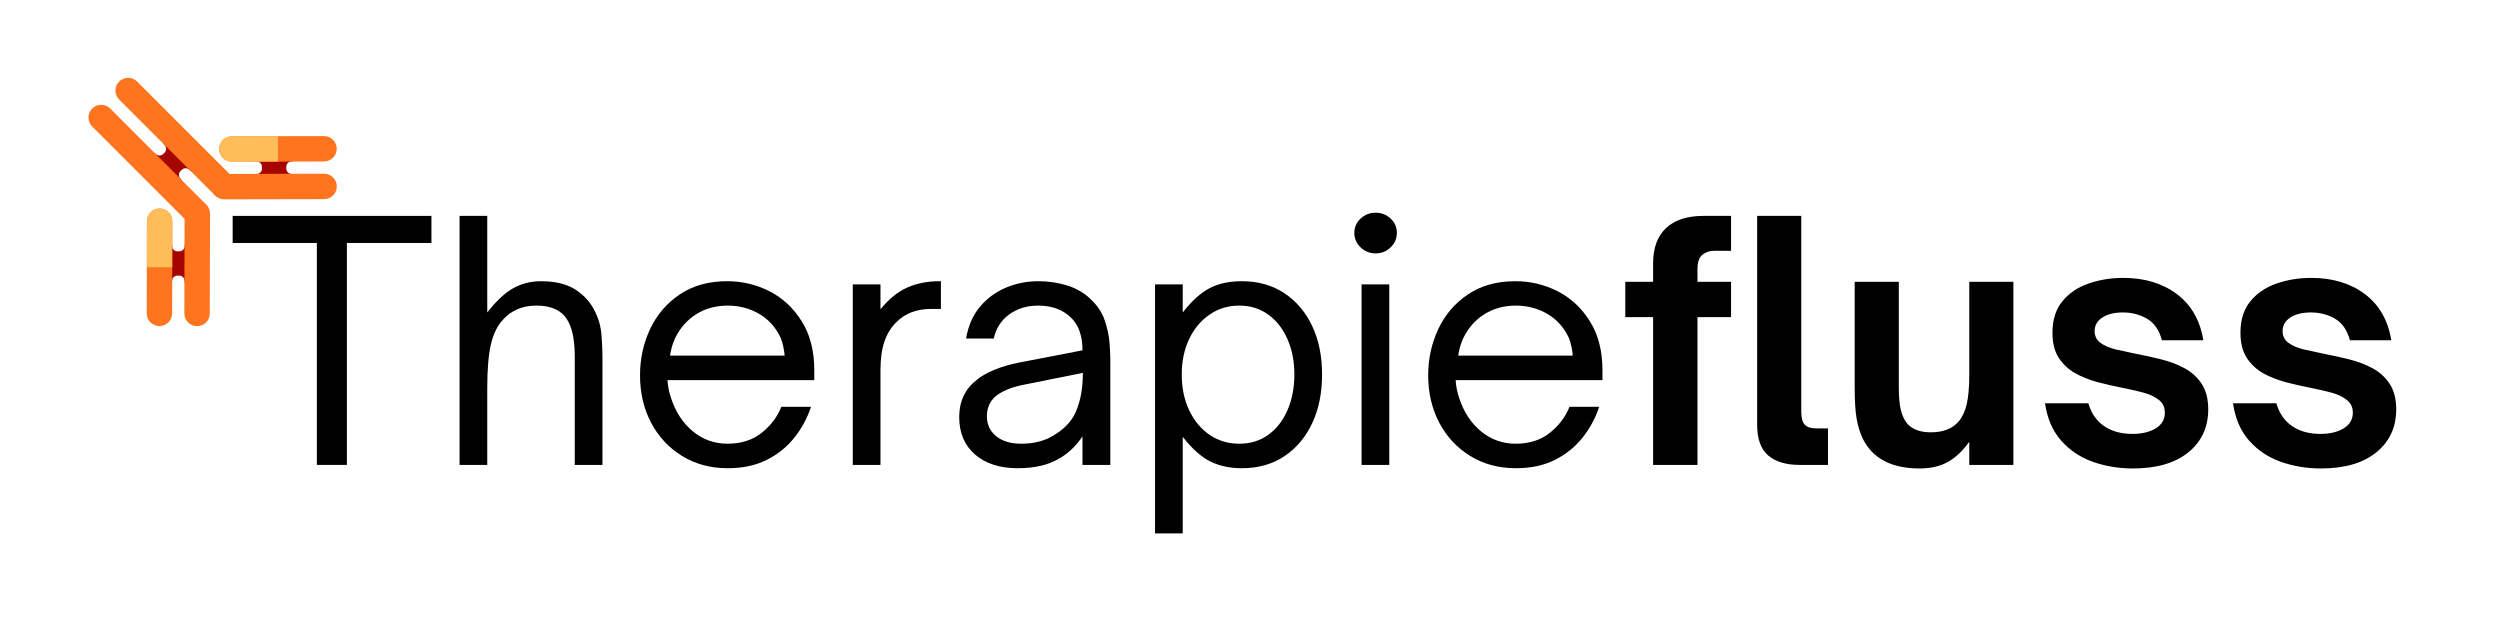
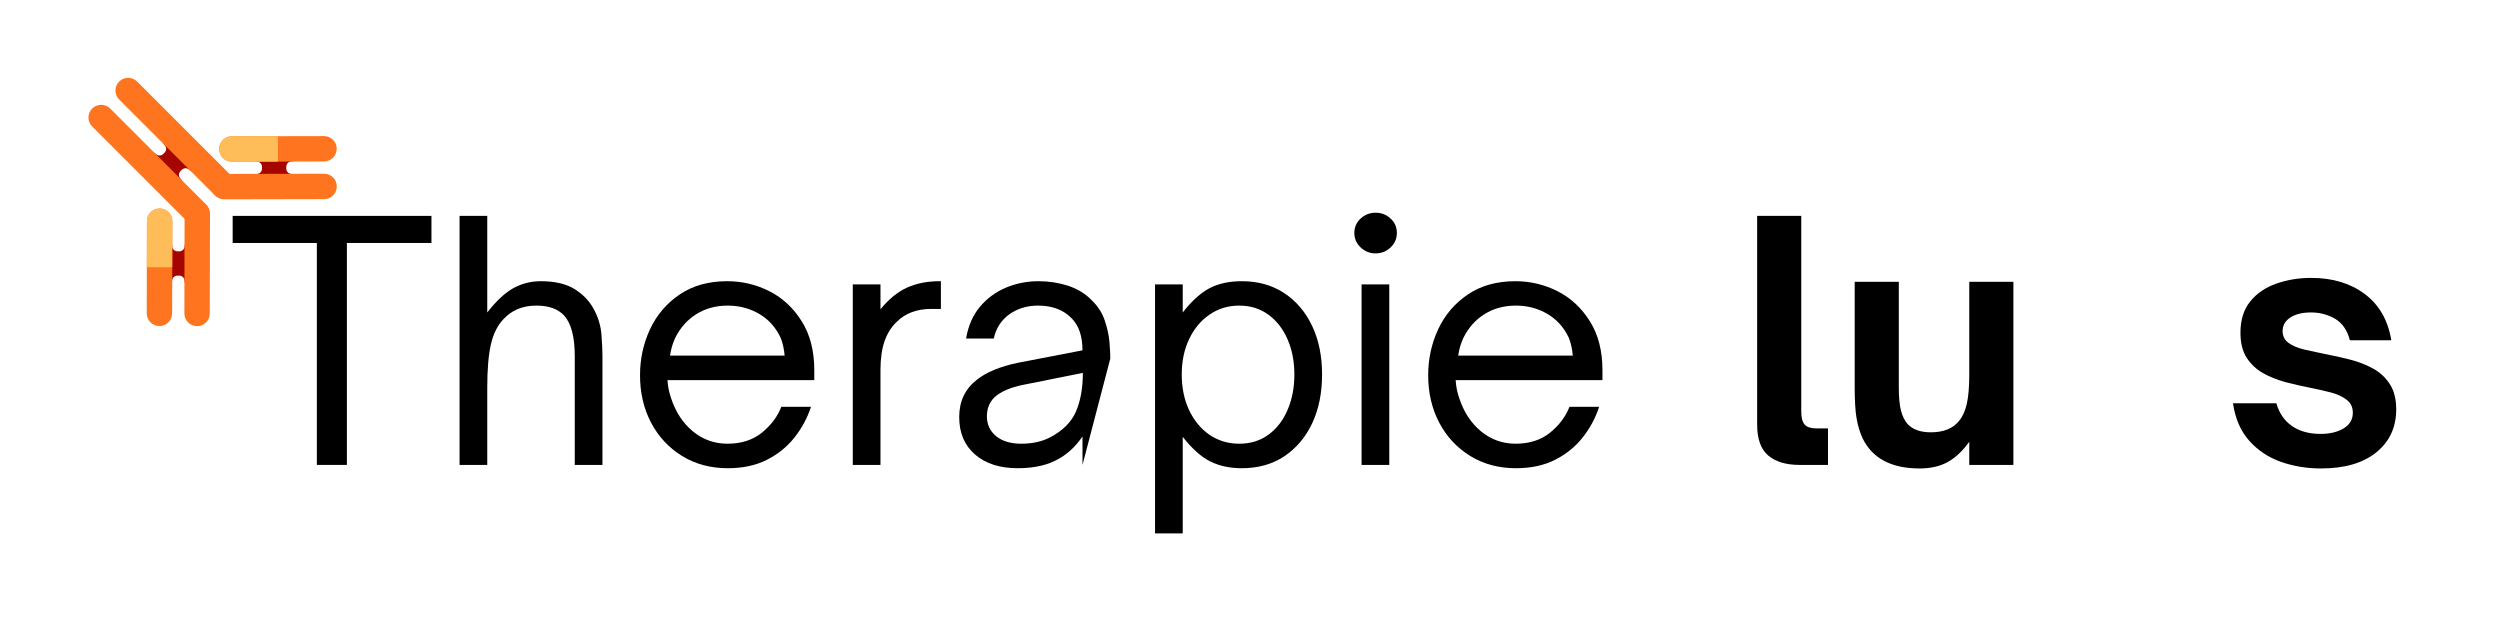
<svg xmlns="http://www.w3.org/2000/svg" width="425" zoomAndPan="magnify" viewBox="0 0 318.75 80.25" height="107" preserveAspectRatio="xMidYMid meet" version="1.0">
  <defs>
    <g />
    <clipPath id="aa69023ccf">
      <path d="M 19 30 L 26 30 L 26 37 L 19 37 Z M 19 30 " clip-rule="nonzero" />
    </clipPath>
    <clipPath id="dbe727e3cb">
      <path d="M 46.973 21.371 L 22.805 45.539 L 1.262 23.996 L 25.434 -0.172 Z M 46.973 21.371 " clip-rule="nonzero" />
    </clipPath>
    <clipPath id="8fbf3c7fb2">
      <path d="M 46.973 21.371 L 22.805 45.539 L 1.262 23.996 L 25.434 -0.172 Z M 46.973 21.371 " clip-rule="nonzero" />
    </clipPath>
    <clipPath id="185918a371">
      <path d="M 31 18 L 39 18 L 39 25 L 31 25 Z M 31 18 " clip-rule="nonzero" />
    </clipPath>
    <clipPath id="df09d98480">
      <path d="M 46.973 21.371 L 22.805 45.539 L 1.262 23.996 L 25.434 -0.172 Z M 46.973 21.371 " clip-rule="nonzero" />
    </clipPath>
    <clipPath id="b3bc129c54">
      <path d="M 46.973 21.371 L 22.805 45.539 L 1.262 23.996 L 25.434 -0.172 Z M 46.973 21.371 " clip-rule="nonzero" />
    </clipPath>
    <clipPath id="a401839e88">
      <path d="M 18 16 L 26 16 L 26 25 L 18 25 Z M 18 16 " clip-rule="nonzero" />
    </clipPath>
    <clipPath id="06d9bfd636">
      <path d="M 46.973 21.371 L 22.805 45.539 L 1.262 23.996 L 25.434 -0.172 Z M 46.973 21.371 " clip-rule="nonzero" />
    </clipPath>
    <clipPath id="c70a6098f1">
      <path d="M 46.973 21.371 L 22.805 45.539 L 1.262 23.996 L 25.434 -0.172 Z M 46.973 21.371 " clip-rule="nonzero" />
    </clipPath>
    <clipPath id="057067c5d9">
      <path d="M 23 25 L 27 25 L 27 42 L 23 42 Z M 23 25 " clip-rule="nonzero" />
    </clipPath>
    <clipPath id="ed7634c590">
      <path d="M 46.973 21.371 L 22.805 45.539 L 1.262 23.996 L 25.434 -0.172 Z M 46.973 21.371 " clip-rule="nonzero" />
    </clipPath>
    <clipPath id="60c276674f">
      <path d="M 46.973 21.371 L 22.805 45.539 L 1.262 23.996 L 25.434 -0.172 Z M 46.973 21.371 " clip-rule="nonzero" />
    </clipPath>
    <clipPath id="85c5dacfa9">
      <path d="M 26 22 L 43 22 L 43 26 L 26 26 Z M 26 22 " clip-rule="nonzero" />
    </clipPath>
    <clipPath id="f5fb2432f0">
      <path d="M 46.973 21.371 L 22.805 45.539 L 1.262 23.996 L 25.434 -0.172 Z M 46.973 21.371 " clip-rule="nonzero" />
    </clipPath>
    <clipPath id="9cff177fa3">
      <path d="M 46.973 21.371 L 22.805 45.539 L 1.262 23.996 L 25.434 -0.172 Z M 46.973 21.371 " clip-rule="nonzero" />
    </clipPath>
    <clipPath id="46c11e82a6">
      <path d="M 11 13 L 27 13 L 27 29 L 11 29 Z M 11 13 " clip-rule="nonzero" />
    </clipPath>
    <clipPath id="0f12f8caf4">
      <path d="M 46.973 21.371 L 22.805 45.539 L 1.262 23.996 L 25.434 -0.172 Z M 46.973 21.371 " clip-rule="nonzero" />
    </clipPath>
    <clipPath id="7301735dd0">
      <path d="M 46.973 21.371 L 22.805 45.539 L 1.262 23.996 L 25.434 -0.172 Z M 46.973 21.371 " clip-rule="nonzero" />
    </clipPath>
    <clipPath id="40c87c3037">
      <path d="M 14 9 L 31 9 L 31 26 L 14 26 Z M 14 9 " clip-rule="nonzero" />
    </clipPath>
    <clipPath id="3ec66e45ef">
      <path d="M 46.973 21.371 L 22.805 45.539 L 1.262 23.996 L 25.434 -0.172 Z M 46.973 21.371 " clip-rule="nonzero" />
    </clipPath>
    <clipPath id="412d65623e">
      <path d="M 46.973 21.371 L 22.805 45.539 L 1.262 23.996 L 25.434 -0.172 Z M 46.973 21.371 " clip-rule="nonzero" />
    </clipPath>
    <clipPath id="a1d007d59c">
      <path d="M 18 26 L 22 26 L 22 42 L 18 42 Z M 18 26 " clip-rule="nonzero" />
    </clipPath>
    <clipPath id="ff740a1834">
      <path d="M 46.973 21.371 L 22.805 45.539 L 1.262 23.996 L 25.434 -0.172 Z M 46.973 21.371 " clip-rule="nonzero" />
    </clipPath>
    <clipPath id="260f31c08d">
      <path d="M 46.973 21.371 L 22.805 45.539 L 1.262 23.996 L 25.434 -0.172 Z M 46.973 21.371 " clip-rule="nonzero" />
    </clipPath>
    <clipPath id="617e01a8dd">
      <path d="M 18 26 L 22 26 L 22 35 L 18 35 Z M 18 26 " clip-rule="nonzero" />
    </clipPath>
    <clipPath id="4501778d21">
      <path d="M 46.973 21.371 L 22.805 45.539 L 1.262 23.996 L 25.434 -0.172 Z M 46.973 21.371 " clip-rule="nonzero" />
    </clipPath>
    <clipPath id="4a87405c45">
      <path d="M 46.973 21.371 L 22.805 45.539 L 1.262 23.996 L 25.434 -0.172 Z M 46.973 21.371 " clip-rule="nonzero" />
    </clipPath>
    <clipPath id="d6dcca871a">
      <path d="M 22.008 41.672 L 18.672 41.664 L 18.703 26.512 L 22.043 26.52 Z M 22.008 41.672 " clip-rule="nonzero" />
    </clipPath>
    <clipPath id="4e5b60752b">
      <path d="M 18.707 39.949 C 18.707 40.844 19.43 41.57 20.324 41.574 C 21.219 41.574 21.945 40.852 21.949 39.957 L 21.973 28.207 C 21.977 27.312 21.25 26.582 20.359 26.582 C 19.465 26.578 18.734 27.305 18.734 28.199 Z M 18.707 39.949 " clip-rule="evenodd" />
    </clipPath>
    <clipPath id="626a307602">
      <path d="M 27 17 L 43 17 L 43 21 L 27 21 Z M 27 17 " clip-rule="nonzero" />
    </clipPath>
    <clipPath id="3601027f9b">
      <path d="M 46.973 21.371 L 22.805 45.539 L 1.262 23.996 L 25.434 -0.172 Z M 46.973 21.371 " clip-rule="nonzero" />
    </clipPath>
    <clipPath id="0553ca60be">
      <path d="M 46.973 21.371 L 22.805 45.539 L 1.262 23.996 L 25.434 -0.172 Z M 46.973 21.371 " clip-rule="nonzero" />
    </clipPath>
    <clipPath id="2a156d7eee">
      <path d="M 27 17 L 36 17 L 36 21 L 27 21 Z M 27 17 " clip-rule="nonzero" />
    </clipPath>
    <clipPath id="66174b5bff">
      <path d="M 46.973 21.371 L 22.805 45.539 L 1.262 23.996 L 25.434 -0.172 Z M 46.973 21.371 " clip-rule="nonzero" />
    </clipPath>
    <clipPath id="f0dd5911cc">
      <path d="M 46.973 21.371 L 22.805 45.539 L 1.262 23.996 L 25.434 -0.172 Z M 46.973 21.371 " clip-rule="nonzero" />
    </clipPath>
    <clipPath id="be8ea7a082">
      <path d="M 43.027 20.652 L 43.023 17.312 L 27.871 17.348 L 27.879 20.684 Z M 43.027 20.652 " clip-rule="nonzero" />
    </clipPath>
    <clipPath id="8b31622124">
      <path d="M 41.309 17.352 C 42.203 17.348 42.93 18.074 42.934 18.969 C 42.934 19.859 42.211 20.59 41.316 20.59 L 29.562 20.617 C 28.668 20.617 27.941 19.895 27.941 19 C 27.938 18.105 28.664 17.379 29.555 17.375 Z M 41.309 17.352 " clip-rule="evenodd" />
    </clipPath>
  </defs>
  <g fill="#000000" fill-opacity="1">
    <g transform="translate(29.087, 59.276)">
      <g>
        <path d="M 15.141 0 L 11.312 0 L 11.312 -28.297 L 0.578 -28.297 L 0.578 -31.75 L 25.922 -31.75 L 25.922 -28.297 L 15.141 -28.297 Z M 15.141 0 " />
      </g>
    </g>
  </g>
  <g fill="#000000" fill-opacity="1">
    <g transform="translate(55.594, 59.276)">
      <g>
        <path d="M 6.531 0 L 3 0 L 3 -31.75 L 6.531 -31.75 L 6.531 -19.438 C 7.695 -20.926 8.812 -21.961 9.875 -22.547 C 10.945 -23.129 12.109 -23.422 13.359 -23.422 C 15.16 -23.422 16.602 -23.082 17.688 -22.406 C 18.77 -21.727 19.586 -20.863 20.141 -19.812 C 20.691 -18.781 21.008 -17.707 21.094 -16.594 C 21.176 -15.488 21.219 -14.578 21.219 -13.859 L 21.219 0 L 17.688 0 L 17.688 -13.859 C 17.688 -16.297 17.242 -18.016 16.359 -19.016 C 15.578 -19.879 14.395 -20.312 12.812 -20.312 C 11.875 -20.312 11.055 -20.156 10.359 -19.844 C 9.672 -19.539 9.086 -19.125 8.609 -18.594 C 7.859 -17.82 7.32 -16.754 7 -15.391 C 6.688 -14.035 6.531 -12.176 6.531 -9.812 Z M 6.531 0 " />
      </g>
    </g>
  </g>
  <g fill="#000000" fill-opacity="1">
    <g transform="translate(79.603, 59.276)">
      <g>
        <path d="M 13.188 0.422 C 11 0.422 9.055 -0.098 7.359 -1.141 C 5.672 -2.18 4.352 -3.598 3.406 -5.391 C 2.469 -7.18 2 -9.195 2 -11.438 C 2 -13.52 2.426 -15.477 3.281 -17.312 C 4.145 -19.145 5.406 -20.617 7.062 -21.734 C 8.727 -22.859 10.742 -23.422 13.109 -23.422 C 15.047 -23.422 16.852 -22.988 18.531 -22.125 C 20.207 -21.27 21.57 -19.992 22.625 -18.297 C 23.688 -16.609 24.219 -14.531 24.219 -12.062 L 24.219 -10.812 L 5.5 -10.812 C 5.551 -10.008 5.703 -9.25 5.953 -8.531 C 6.535 -6.75 7.461 -5.332 8.734 -4.281 C 10.016 -3.227 11.488 -2.703 13.156 -2.703 C 14.895 -2.703 16.348 -3.164 17.516 -4.094 C 18.68 -5.031 19.516 -6.133 20.016 -7.406 L 23.797 -7.406 C 23.328 -5.969 22.617 -4.656 21.672 -3.469 C 20.734 -2.289 19.562 -1.348 18.156 -0.641 C 16.758 0.066 15.102 0.422 13.188 0.422 Z M 5.828 -13.938 L 20.438 -13.938 C 20.406 -14.32 20.348 -14.707 20.266 -15.094 C 20.18 -15.488 20.07 -15.852 19.938 -16.188 C 19.32 -17.52 18.41 -18.539 17.203 -19.25 C 15.992 -19.957 14.656 -20.312 13.188 -20.312 C 11.664 -20.312 10.328 -19.945 9.172 -19.219 C 8.023 -18.5 7.129 -17.488 6.484 -16.188 C 6.316 -15.82 6.176 -15.445 6.062 -15.062 C 5.957 -14.676 5.879 -14.301 5.828 -13.938 Z M 5.828 -13.938 " />
      </g>
    </g>
  </g>
  <g fill="#000000" fill-opacity="1">
    <g transform="translate(105.777, 59.276)">
      <g>
        <path d="M 6.484 0 L 2.953 0 L 2.953 -23.016 L 6.484 -23.016 L 6.484 -19.844 C 7.547 -21.145 8.676 -22.066 9.875 -22.609 C 11.082 -23.148 12.461 -23.422 14.016 -23.422 L 14.188 -23.422 L 14.188 -19.891 L 12.984 -19.891 C 11.117 -19.891 9.633 -19.332 8.531 -18.219 C 7.863 -17.582 7.352 -16.766 7 -15.766 C 6.656 -14.766 6.484 -13.547 6.484 -12.109 Z M 6.484 0 " />
      </g>
    </g>
  </g>
  <g fill="#000000" fill-opacity="1">
    <g transform="translate(120.299, 59.276)">
      <g>
-         <path d="M 9.484 0.422 C 7.18 0.422 5.359 -0.16 4.016 -1.328 C 2.672 -2.492 2 -4.086 2 -6.109 C 2 -8.109 2.75 -9.691 4.25 -10.859 C 5.469 -11.828 7.227 -12.551 9.531 -13.031 L 17.719 -14.609 C 17.719 -16.41 17.25 -17.781 16.312 -18.719 C 15.258 -19.781 13.844 -20.312 12.062 -20.312 C 10.645 -20.312 9.414 -19.938 8.375 -19.188 C 7.344 -18.438 6.688 -17.41 6.406 -16.109 L 2.875 -16.109 C 3.145 -17.711 3.727 -19.055 4.625 -20.141 C 5.531 -21.223 6.633 -22.039 7.938 -22.594 C 9.25 -23.145 10.641 -23.422 12.109 -23.422 C 13.441 -23.422 14.695 -23.227 15.875 -22.844 C 17.051 -22.457 18.039 -21.859 18.844 -21.047 C 19.656 -20.273 20.223 -19.406 20.547 -18.438 C 20.879 -17.469 21.082 -16.547 21.156 -15.672 C 21.227 -14.797 21.266 -14.094 21.266 -13.562 L 21.266 0 L 17.719 0 L 17.719 -3.625 C 16.914 -2.457 15.988 -1.555 14.938 -0.922 C 14.156 -0.441 13.312 -0.098 12.406 0.109 C 11.508 0.316 10.535 0.422 9.484 0.422 Z M 9.906 -2.703 C 11.32 -2.703 12.539 -2.969 13.562 -3.5 C 15.195 -4.352 16.305 -5.457 16.891 -6.812 C 17.473 -8.176 17.766 -9.816 17.766 -11.734 L 10.281 -10.234 C 8.562 -9.898 7.297 -9.359 6.484 -8.609 C 5.848 -7.973 5.531 -7.172 5.531 -6.203 C 5.531 -5.148 5.926 -4.301 6.719 -3.656 C 7.508 -3.02 8.57 -2.703 9.906 -2.703 Z M 9.906 -2.703 " />
+         <path d="M 9.484 0.422 C 7.18 0.422 5.359 -0.16 4.016 -1.328 C 2.672 -2.492 2 -4.086 2 -6.109 C 2 -8.109 2.75 -9.691 4.25 -10.859 C 5.469 -11.828 7.227 -12.551 9.531 -13.031 L 17.719 -14.609 C 17.719 -16.41 17.25 -17.781 16.312 -18.719 C 15.258 -19.781 13.844 -20.312 12.062 -20.312 C 10.645 -20.312 9.414 -19.938 8.375 -19.188 C 7.344 -18.438 6.688 -17.41 6.406 -16.109 L 2.875 -16.109 C 3.145 -17.711 3.727 -19.055 4.625 -20.141 C 5.531 -21.223 6.633 -22.039 7.938 -22.594 C 9.25 -23.145 10.641 -23.422 12.109 -23.422 C 13.441 -23.422 14.695 -23.227 15.875 -22.844 C 17.051 -22.457 18.039 -21.859 18.844 -21.047 C 19.656 -20.273 20.223 -19.406 20.547 -18.438 C 20.879 -17.469 21.082 -16.547 21.156 -15.672 C 21.227 -14.797 21.266 -14.094 21.266 -13.562 L 17.719 0 L 17.719 -3.625 C 16.914 -2.457 15.988 -1.555 14.938 -0.922 C 14.156 -0.441 13.312 -0.098 12.406 0.109 C 11.508 0.316 10.535 0.422 9.484 0.422 Z M 9.906 -2.703 C 11.32 -2.703 12.539 -2.969 13.562 -3.5 C 15.195 -4.352 16.305 -5.457 16.891 -6.812 C 17.473 -8.176 17.766 -9.816 17.766 -11.734 L 10.281 -10.234 C 8.562 -9.898 7.297 -9.359 6.484 -8.609 C 5.848 -7.973 5.531 -7.172 5.531 -6.203 C 5.531 -5.148 5.926 -4.301 6.719 -3.656 C 7.508 -3.02 8.57 -2.703 9.906 -2.703 Z M 9.906 -2.703 " />
      </g>
    </g>
  </g>
  <g fill="#000000" fill-opacity="1">
    <g transform="translate(144.267, 59.276)">
      <g>
        <path d="M 14.062 -23.422 C 16.145 -23.422 17.945 -22.914 19.469 -21.906 C 21 -20.895 22.188 -19.5 23.031 -17.719 C 23.875 -15.945 24.297 -13.883 24.297 -11.531 C 24.297 -9.164 23.875 -7.086 23.031 -5.297 C 22.188 -3.516 21 -2.113 19.469 -1.094 C 17.945 -0.082 16.145 0.422 14.062 0.422 C 12.539 0.422 11.203 0.133 10.047 -0.438 C 8.898 -1.008 7.727 -2.055 6.531 -3.578 L 6.531 8.734 L 3 8.734 L 3 -23.016 L 6.531 -23.016 L 6.531 -19.438 C 7.695 -20.926 8.848 -21.961 9.984 -22.547 C 11.117 -23.129 12.477 -23.422 14.062 -23.422 Z M 13.734 -20.312 C 12.316 -20.312 11.051 -19.926 9.938 -19.156 C 8.832 -18.395 7.969 -17.352 7.344 -16.031 C 6.719 -14.719 6.406 -13.219 6.406 -11.531 C 6.406 -9.832 6.719 -8.316 7.344 -6.984 C 7.969 -5.66 8.832 -4.613 9.938 -3.844 C 11.051 -3.082 12.316 -2.703 13.734 -2.703 C 15.172 -2.703 16.414 -3.086 17.469 -3.859 C 18.531 -4.641 19.344 -5.695 19.906 -7.031 C 20.477 -8.363 20.766 -9.863 20.766 -11.531 C 20.766 -13.188 20.477 -14.672 19.906 -15.984 C 19.344 -17.305 18.531 -18.359 17.469 -19.141 C 16.414 -19.922 15.172 -20.312 13.734 -20.312 Z M 13.734 -20.312 " />
      </g>
    </g>
  </g>
  <g fill="#000000" fill-opacity="1">
    <g transform="translate(170.648, 59.276)">
      <g>
        <path d="M 4.75 -26.969 C 4 -26.969 3.359 -27.223 2.828 -27.734 C 2.297 -28.242 2.031 -28.859 2.031 -29.578 C 2.031 -30.305 2.297 -30.914 2.828 -31.406 C 3.359 -31.906 4 -32.156 4.75 -32.156 C 5.488 -32.156 6.125 -31.906 6.656 -31.406 C 7.188 -30.914 7.453 -30.305 7.453 -29.578 C 7.453 -28.859 7.188 -28.242 6.656 -27.734 C 6.125 -27.223 5.488 -26.969 4.75 -26.969 Z M 6.484 0 L 2.953 0 L 2.953 -23.016 L 6.484 -23.016 Z M 6.484 0 " />
      </g>
    </g>
  </g>
  <g fill="#000000" fill-opacity="1">
    <g transform="translate(180.094, 59.276)">
      <g>
        <path d="M 13.188 0.422 C 11 0.422 9.055 -0.098 7.359 -1.141 C 5.672 -2.18 4.352 -3.598 3.406 -5.391 C 2.469 -7.18 2 -9.195 2 -11.438 C 2 -13.52 2.426 -15.477 3.281 -17.312 C 4.145 -19.145 5.406 -20.617 7.062 -21.734 C 8.727 -22.859 10.742 -23.422 13.109 -23.422 C 15.047 -23.422 16.852 -22.988 18.531 -22.125 C 20.207 -21.27 21.57 -19.992 22.625 -18.297 C 23.688 -16.609 24.219 -14.531 24.219 -12.062 L 24.219 -10.812 L 5.5 -10.812 C 5.551 -10.008 5.703 -9.25 5.953 -8.531 C 6.535 -6.75 7.461 -5.332 8.734 -4.281 C 10.016 -3.227 11.488 -2.703 13.156 -2.703 C 14.895 -2.703 16.348 -3.164 17.516 -4.094 C 18.68 -5.031 19.516 -6.133 20.016 -7.406 L 23.797 -7.406 C 23.328 -5.969 22.617 -4.656 21.672 -3.469 C 20.734 -2.289 19.562 -1.348 18.156 -0.641 C 16.758 0.066 15.102 0.422 13.188 0.422 Z M 5.828 -13.938 L 20.438 -13.938 C 20.406 -14.32 20.348 -14.707 20.266 -15.094 C 20.18 -15.488 20.07 -15.852 19.938 -16.188 C 19.32 -17.52 18.41 -18.539 17.203 -19.25 C 15.992 -19.957 14.656 -20.312 13.188 -20.312 C 11.664 -20.312 10.328 -19.945 9.172 -19.219 C 8.023 -18.5 7.129 -17.488 6.484 -16.188 C 6.316 -15.82 6.176 -15.445 6.062 -15.062 C 5.957 -14.676 5.879 -14.301 5.828 -13.938 Z M 5.828 -13.938 " />
      </g>
    </g>
  </g>
  <g fill="#000000" fill-opacity="1">
    <g transform="translate(206.271, 59.276)">
      <g>
-         <path d="M 10.156 0 L 4.5 0 L 4.5 -18.844 L 0.953 -18.844 L 0.953 -23.344 L 4.5 -23.344 L 4.5 -25.719 C 4.5 -27.656 5.047 -29.145 6.141 -30.188 C 7.234 -31.227 8.832 -31.75 10.938 -31.75 L 14.438 -31.75 L 14.438 -27.297 L 12.281 -27.297 C 11.664 -27.297 11.156 -27.117 10.75 -26.766 C 10.352 -26.422 10.156 -25.805 10.156 -24.922 L 10.156 -23.344 L 14.438 -23.344 L 14.438 -18.844 L 10.156 -18.844 Z M 10.156 0 " />
-       </g>
+         </g>
    </g>
  </g>
  <g fill="#000000" fill-opacity="1">
    <g transform="translate(221.584, 59.276)">
      <g>
        <path d="M 11.484 0 L 7.859 0 C 6.141 0 4.805 -0.398 3.859 -1.203 C 2.922 -2.004 2.453 -3.312 2.453 -5.125 L 2.453 -31.75 L 8.078 -31.75 L 8.078 -6.781 C 8.078 -6.008 8.223 -5.461 8.516 -5.141 C 8.805 -4.816 9.297 -4.656 9.984 -4.656 L 11.484 -4.656 Z M 11.484 0 " />
      </g>
    </g>
  </g>
  <g fill="#000000" fill-opacity="1">
    <g transform="translate(234.067, 59.276)">
      <g>
        <path d="M 10.688 0.453 C 7.082 0.453 4.656 -0.832 3.406 -3.406 C 3.051 -4.188 2.797 -5.039 2.641 -5.969 C 2.484 -6.895 2.406 -8.207 2.406 -9.906 L 2.406 -23.344 L 8.031 -23.344 L 8.031 -9.859 C 8.031 -8.672 8.117 -7.707 8.297 -6.969 C 8.484 -6.227 8.77 -5.641 9.156 -5.203 C 9.82 -4.504 10.805 -4.156 12.109 -4.156 C 13.711 -4.156 14.906 -4.629 15.688 -5.578 C 16.156 -6.129 16.492 -6.867 16.703 -7.797 C 16.91 -8.734 17.016 -9.961 17.016 -11.484 L 17.016 -23.344 L 22.641 -23.344 L 22.641 0 L 17.016 0 L 17.016 -2.953 C 16.16 -1.766 15.238 -0.898 14.25 -0.359 C 13.27 0.18 12.082 0.453 10.688 0.453 Z M 10.688 0.453 " />
      </g>
    </g>
  </g>
  <g fill="#000000" fill-opacity="1">
    <g transform="translate(259.284, 59.276)">
      <g>
-         <path d="M 12.656 0.453 C 10.875 0.453 9.176 0.172 7.562 -0.391 C 5.957 -0.961 4.609 -1.863 3.516 -3.094 C 2.422 -4.332 1.734 -5.922 1.453 -7.859 L 6.984 -7.859 C 7.348 -6.586 8.016 -5.617 8.984 -4.953 C 9.953 -4.285 11.16 -3.953 12.609 -3.953 C 13.797 -3.953 14.781 -4.188 15.562 -4.656 C 16.344 -5.133 16.734 -5.801 16.734 -6.656 C 16.734 -7.352 16.473 -7.898 15.953 -8.297 C 15.441 -8.703 14.77 -9.016 13.938 -9.234 C 13.102 -9.453 12.188 -9.66 11.188 -9.859 C 10.188 -10.055 9.164 -10.289 8.125 -10.562 C 7.094 -10.844 6.145 -11.223 5.281 -11.703 C 4.426 -12.191 3.734 -12.844 3.203 -13.656 C 2.672 -14.477 2.406 -15.547 2.406 -16.859 C 2.406 -18.492 2.82 -19.82 3.656 -20.844 C 4.488 -21.875 5.594 -22.629 6.969 -23.109 C 8.344 -23.598 9.832 -23.844 11.438 -23.844 C 14.156 -23.844 16.43 -23.156 18.266 -21.781 C 20.098 -20.406 21.223 -18.441 21.641 -15.891 L 16.359 -15.891 C 16.023 -17.172 15.398 -18.082 14.484 -18.625 C 13.566 -19.164 12.539 -19.438 11.406 -19.438 C 10.289 -19.438 9.406 -19.219 8.75 -18.781 C 8.102 -18.352 7.781 -17.781 7.781 -17.062 C 7.781 -16.426 8.031 -15.926 8.531 -15.562 C 9.031 -15.195 9.688 -14.914 10.5 -14.719 C 11.32 -14.531 12.207 -14.336 13.156 -14.141 C 14.176 -13.953 15.219 -13.723 16.281 -13.453 C 17.352 -13.191 18.336 -12.816 19.234 -12.328 C 20.141 -11.848 20.867 -11.188 21.422 -10.344 C 21.984 -9.5 22.266 -8.41 22.266 -7.078 C 22.266 -4.797 21.414 -2.969 19.719 -1.594 C 18.031 -0.227 15.676 0.453 12.656 0.453 Z M 12.656 0.453 " />
-       </g>
+         </g>
    </g>
  </g>
  <g fill="#000000" fill-opacity="1">
    <g transform="translate(283.252, 59.276)">
      <g>
        <path d="M 12.656 0.453 C 10.875 0.453 9.176 0.172 7.562 -0.391 C 5.957 -0.961 4.609 -1.863 3.516 -3.094 C 2.422 -4.332 1.734 -5.922 1.453 -7.859 L 6.984 -7.859 C 7.348 -6.586 8.016 -5.617 8.984 -4.953 C 9.953 -4.285 11.16 -3.953 12.609 -3.953 C 13.797 -3.953 14.781 -4.188 15.562 -4.656 C 16.344 -5.133 16.734 -5.801 16.734 -6.656 C 16.734 -7.352 16.473 -7.898 15.953 -8.297 C 15.441 -8.703 14.77 -9.016 13.938 -9.234 C 13.102 -9.453 12.188 -9.66 11.188 -9.859 C 10.188 -10.055 9.164 -10.289 8.125 -10.562 C 7.094 -10.844 6.145 -11.223 5.281 -11.703 C 4.426 -12.191 3.734 -12.844 3.203 -13.656 C 2.672 -14.477 2.406 -15.547 2.406 -16.859 C 2.406 -18.492 2.82 -19.82 3.656 -20.844 C 4.488 -21.875 5.594 -22.629 6.969 -23.109 C 8.344 -23.598 9.832 -23.844 11.438 -23.844 C 14.156 -23.844 16.43 -23.156 18.266 -21.781 C 20.098 -20.406 21.223 -18.441 21.641 -15.891 L 16.359 -15.891 C 16.023 -17.172 15.398 -18.082 14.484 -18.625 C 13.566 -19.164 12.539 -19.438 11.406 -19.438 C 10.289 -19.438 9.406 -19.219 8.75 -18.781 C 8.102 -18.352 7.781 -17.781 7.781 -17.062 C 7.781 -16.426 8.031 -15.926 8.531 -15.562 C 9.031 -15.195 9.688 -14.914 10.5 -14.719 C 11.32 -14.531 12.207 -14.336 13.156 -14.141 C 14.176 -13.953 15.219 -13.723 16.281 -13.453 C 17.352 -13.191 18.336 -12.816 19.234 -12.328 C 20.141 -11.848 20.867 -11.188 21.422 -10.344 C 21.984 -9.5 22.266 -8.41 22.266 -7.078 C 22.266 -4.797 21.414 -2.969 19.719 -1.594 C 18.031 -0.227 15.676 0.453 12.656 0.453 Z M 12.656 0.453 " />
      </g>
    </g>
  </g>
  <g clip-path="url(#aa69023ccf)">
    <g clip-path="url(#dbe727e3cb)">
      <g clip-path="url(#8fbf3c7fb2)">
        <path fill="#a60400" d="M 23.527 35.816 C 23.531 35.445 23.23 35.145 22.863 35.145 C 22.781 35.145 22.695 35.145 22.613 35.145 C 22.246 35.145 21.945 35.441 21.945 35.812 C 21.941 36.332 21.449 36.75 20.848 36.75 C 20.242 36.75 19.75 36.328 19.75 35.809 L 19.762 31.367 C 19.762 30.848 20.254 30.43 20.859 30.43 C 21.465 30.43 21.957 30.852 21.953 31.371 C 21.953 31.742 22.25 32.043 22.621 32.043 C 22.703 32.043 22.785 32.043 22.871 32.043 C 23.238 32.043 23.539 31.746 23.539 31.375 C 23.539 30.855 24.031 30.438 24.637 30.438 C 25.242 30.438 25.734 30.863 25.73 31.383 L 25.723 35.82 C 25.723 36.34 25.23 36.762 24.625 36.758 C 24.02 36.758 23.527 36.336 23.527 35.816 Z M 23.527 35.816 " fill-opacity="1" fill-rule="evenodd" />
      </g>
    </g>
  </g>
  <g clip-path="url(#185918a371)">
    <g clip-path="url(#df09d98480)">
      <g clip-path="url(#b3bc129c54)">
        <path fill="#a60400" d="M 37.172 22.172 C 36.805 22.172 36.504 21.875 36.504 21.504 C 36.504 21.422 36.504 21.34 36.504 21.258 C 36.5 20.887 36.801 20.586 37.168 20.586 C 37.688 20.586 38.109 20.094 38.109 19.488 C 38.105 18.883 37.684 18.391 37.164 18.395 L 32.727 18.402 C 32.207 18.402 31.785 18.898 31.785 19.5 C 31.789 20.105 32.211 20.598 32.73 20.598 C 33.098 20.594 33.398 20.895 33.398 21.262 C 33.398 21.344 33.402 21.43 33.402 21.512 C 33.402 21.879 33.102 22.18 32.734 22.18 C 32.215 22.184 31.793 22.676 31.797 23.281 C 31.797 23.887 32.219 24.375 32.738 24.375 L 37.176 24.363 C 37.695 24.363 38.117 23.871 38.117 23.266 C 38.113 22.66 37.691 22.172 37.172 22.172 Z M 37.172 22.172 " fill-opacity="1" fill-rule="evenodd" />
      </g>
    </g>
  </g>
  <g clip-path="url(#a401839e88)">
    <g clip-path="url(#06d9bfd636)">
      <g clip-path="url(#c70a6098f1)">
        <path fill="#a60400" d="M 24.125 21.648 C 23.867 21.387 23.441 21.387 23.184 21.648 C 23.125 21.707 23.062 21.766 23.008 21.824 C 22.746 22.086 22.746 22.508 23.008 22.77 C 23.375 23.137 23.324 23.781 22.895 24.211 C 22.469 24.637 21.824 24.688 21.457 24.32 L 18.316 21.18 C 17.949 20.812 18 20.168 18.426 19.738 C 18.855 19.312 19.5 19.262 19.867 19.629 C 20.129 19.891 20.551 19.891 20.812 19.629 C 20.871 19.57 20.93 19.512 20.988 19.453 C 21.25 19.195 21.25 18.77 20.988 18.508 C 20.621 18.141 20.672 17.496 21.098 17.07 C 21.527 16.641 22.172 16.59 22.539 16.957 L 25.676 20.098 C 26.047 20.465 25.996 21.109 25.566 21.539 C 25.141 21.965 24.496 22.016 24.125 21.648 Z M 24.125 21.648 " fill-opacity="1" fill-rule="evenodd" />
      </g>
    </g>
  </g>
  <g clip-path="url(#057067c5d9)">
    <g clip-path="url(#ed7634c590)">
      <g clip-path="url(#60c276674f)">
        <path fill="#ff751f" d="M 23.508 39.961 C 23.504 40.855 24.23 41.582 25.125 41.586 C 26.02 41.586 26.746 40.863 26.746 39.969 L 26.777 27.238 C 26.777 26.344 26.055 25.617 25.16 25.613 C 24.266 25.613 23.535 26.336 23.535 27.23 Z M 23.508 39.961 " fill-opacity="1" fill-rule="evenodd" />
      </g>
    </g>
  </g>
  <g clip-path="url(#85c5dacfa9)">
    <g clip-path="url(#f5fb2432f0)">
      <g clip-path="url(#9cff177fa3)">
        <path fill="#ff751f" d="M 41.32 22.148 C 42.215 22.148 42.941 22.871 42.941 23.766 C 42.945 24.66 42.219 25.387 41.324 25.391 L 28.594 25.418 C 27.703 25.418 26.973 24.695 26.973 23.801 C 26.969 22.906 27.695 22.18 28.59 22.176 Z M 41.32 22.148 " fill-opacity="1" fill-rule="evenodd" />
      </g>
    </g>
  </g>
  <g clip-path="url(#46c11e82a6)">
    <g clip-path="url(#0f12f8caf4)">
      <g clip-path="url(#7301735dd0)">
        <path fill="#ff751f" d="M 23.879 28.25 C 24.512 28.883 25.539 28.883 26.168 28.25 C 26.801 27.617 26.801 26.59 26.168 25.957 L 14.047 13.832 C 13.414 13.203 12.387 13.203 11.754 13.836 C 11.121 14.465 11.121 15.492 11.754 16.125 Z M 23.879 28.25 " fill-opacity="1" fill-rule="evenodd" />
      </g>
    </g>
  </g>
  <g clip-path="url(#40c87c3037)">
    <g clip-path="url(#3ec66e45ef)">
      <g clip-path="url(#412d65623e)">
        <path fill="#ff751f" d="M 29.605 22.52 C 30.238 23.152 30.238 24.18 29.605 24.812 C 28.977 25.445 27.949 25.445 27.316 24.812 L 15.191 12.688 C 14.559 12.055 14.559 11.027 15.191 10.398 C 15.824 9.766 16.852 9.766 17.484 10.398 Z M 29.605 22.52 " fill-opacity="1" fill-rule="evenodd" />
      </g>
    </g>
  </g>
  <g clip-path="url(#a1d007d59c)">
    <g clip-path="url(#ff740a1834)">
      <g clip-path="url(#260f31c08d)">
        <path fill="#ff751f" d="M 18.707 39.949 C 18.707 40.844 19.43 41.57 20.324 41.574 C 21.219 41.574 21.945 40.852 21.949 39.957 L 21.973 28.207 C 21.977 27.312 21.25 26.582 20.359 26.582 C 19.465 26.578 18.734 27.305 18.734 28.199 Z M 18.707 39.949 " fill-opacity="1" fill-rule="evenodd" />
      </g>
    </g>
  </g>
  <g clip-path="url(#617e01a8dd)">
    <g clip-path="url(#4501778d21)">
      <g clip-path="url(#4a87405c45)">
        <g clip-path="url(#d6dcca871a)">
          <g clip-path="url(#4e5b60752b)">
            <path fill="#ffbd59" d="M 17.723 32.762 C 17.719 33.484 18.309 34.074 19.031 34.074 L 21.652 34.082 C 22.375 34.082 22.965 33.496 22.965 32.773 L 22.98 25.613 C 22.984 24.891 22.398 24.301 21.672 24.301 L 19.051 24.293 C 18.328 24.293 17.738 24.879 17.738 25.602 Z M 17.723 32.762 " fill-opacity="1" fill-rule="evenodd" />
          </g>
        </g>
      </g>
    </g>
  </g>
  <g clip-path="url(#626a307602)">
    <g clip-path="url(#3601027f9b)">
      <g clip-path="url(#0553ca60be)">
        <path fill="#ff751f" d="M 41.309 17.352 C 42.203 17.348 42.93 18.074 42.934 18.969 C 42.934 19.859 42.211 20.59 41.316 20.59 L 29.562 20.617 C 28.668 20.617 27.941 19.895 27.941 19 C 27.938 18.105 28.664 17.379 29.555 17.375 Z M 41.309 17.352 " fill-opacity="1" fill-rule="evenodd" />
      </g>
    </g>
  </g>
  <g clip-path="url(#2a156d7eee)">
    <g clip-path="url(#66174b5bff)">
      <g clip-path="url(#f0dd5911cc)">
        <g clip-path="url(#be8ea7a082)">
          <g clip-path="url(#8b31622124)">
            <path fill="#ffbd59" d="M 34.121 16.363 C 34.844 16.363 35.43 16.949 35.434 17.672 L 35.438 20.293 C 35.441 21.02 34.855 21.605 34.129 21.609 L 26.973 21.625 C 26.246 21.625 25.66 21.039 25.656 20.316 L 25.652 17.695 C 25.648 16.969 26.234 16.383 26.961 16.379 Z M 34.121 16.363 " fill-opacity="1" fill-rule="evenodd" />
          </g>
        </g>
      </g>
    </g>
  </g>
</svg>